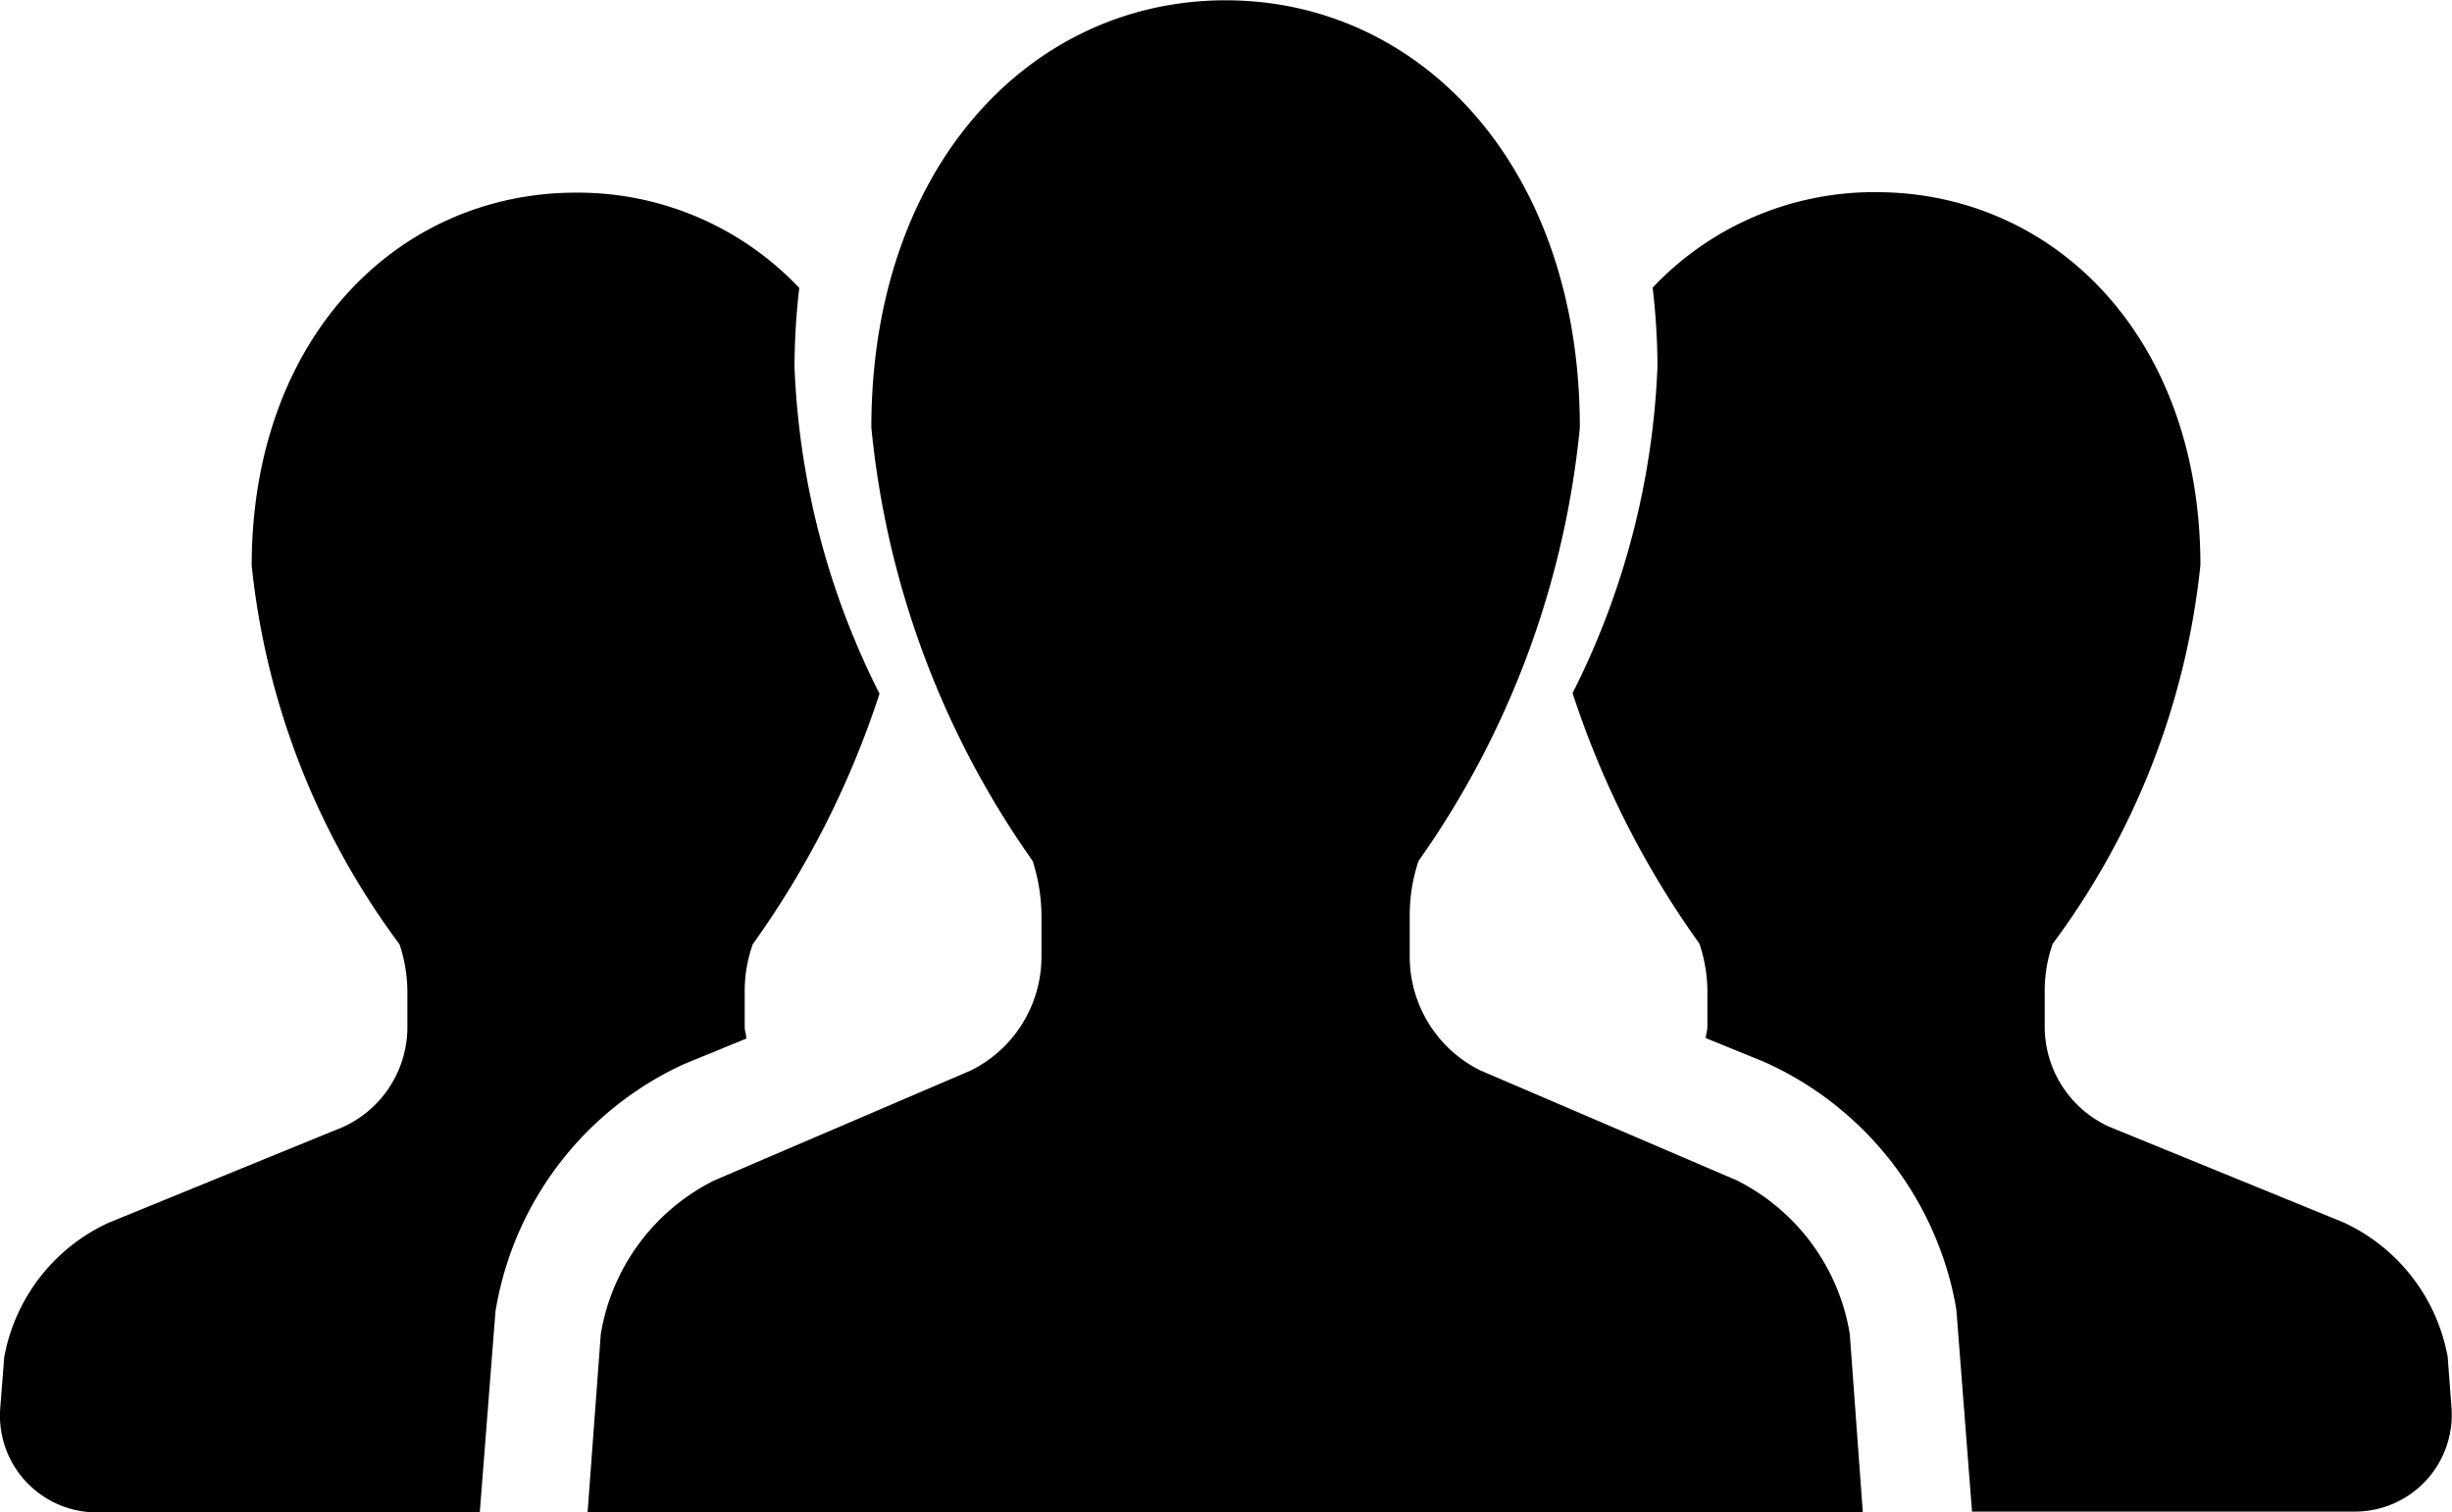
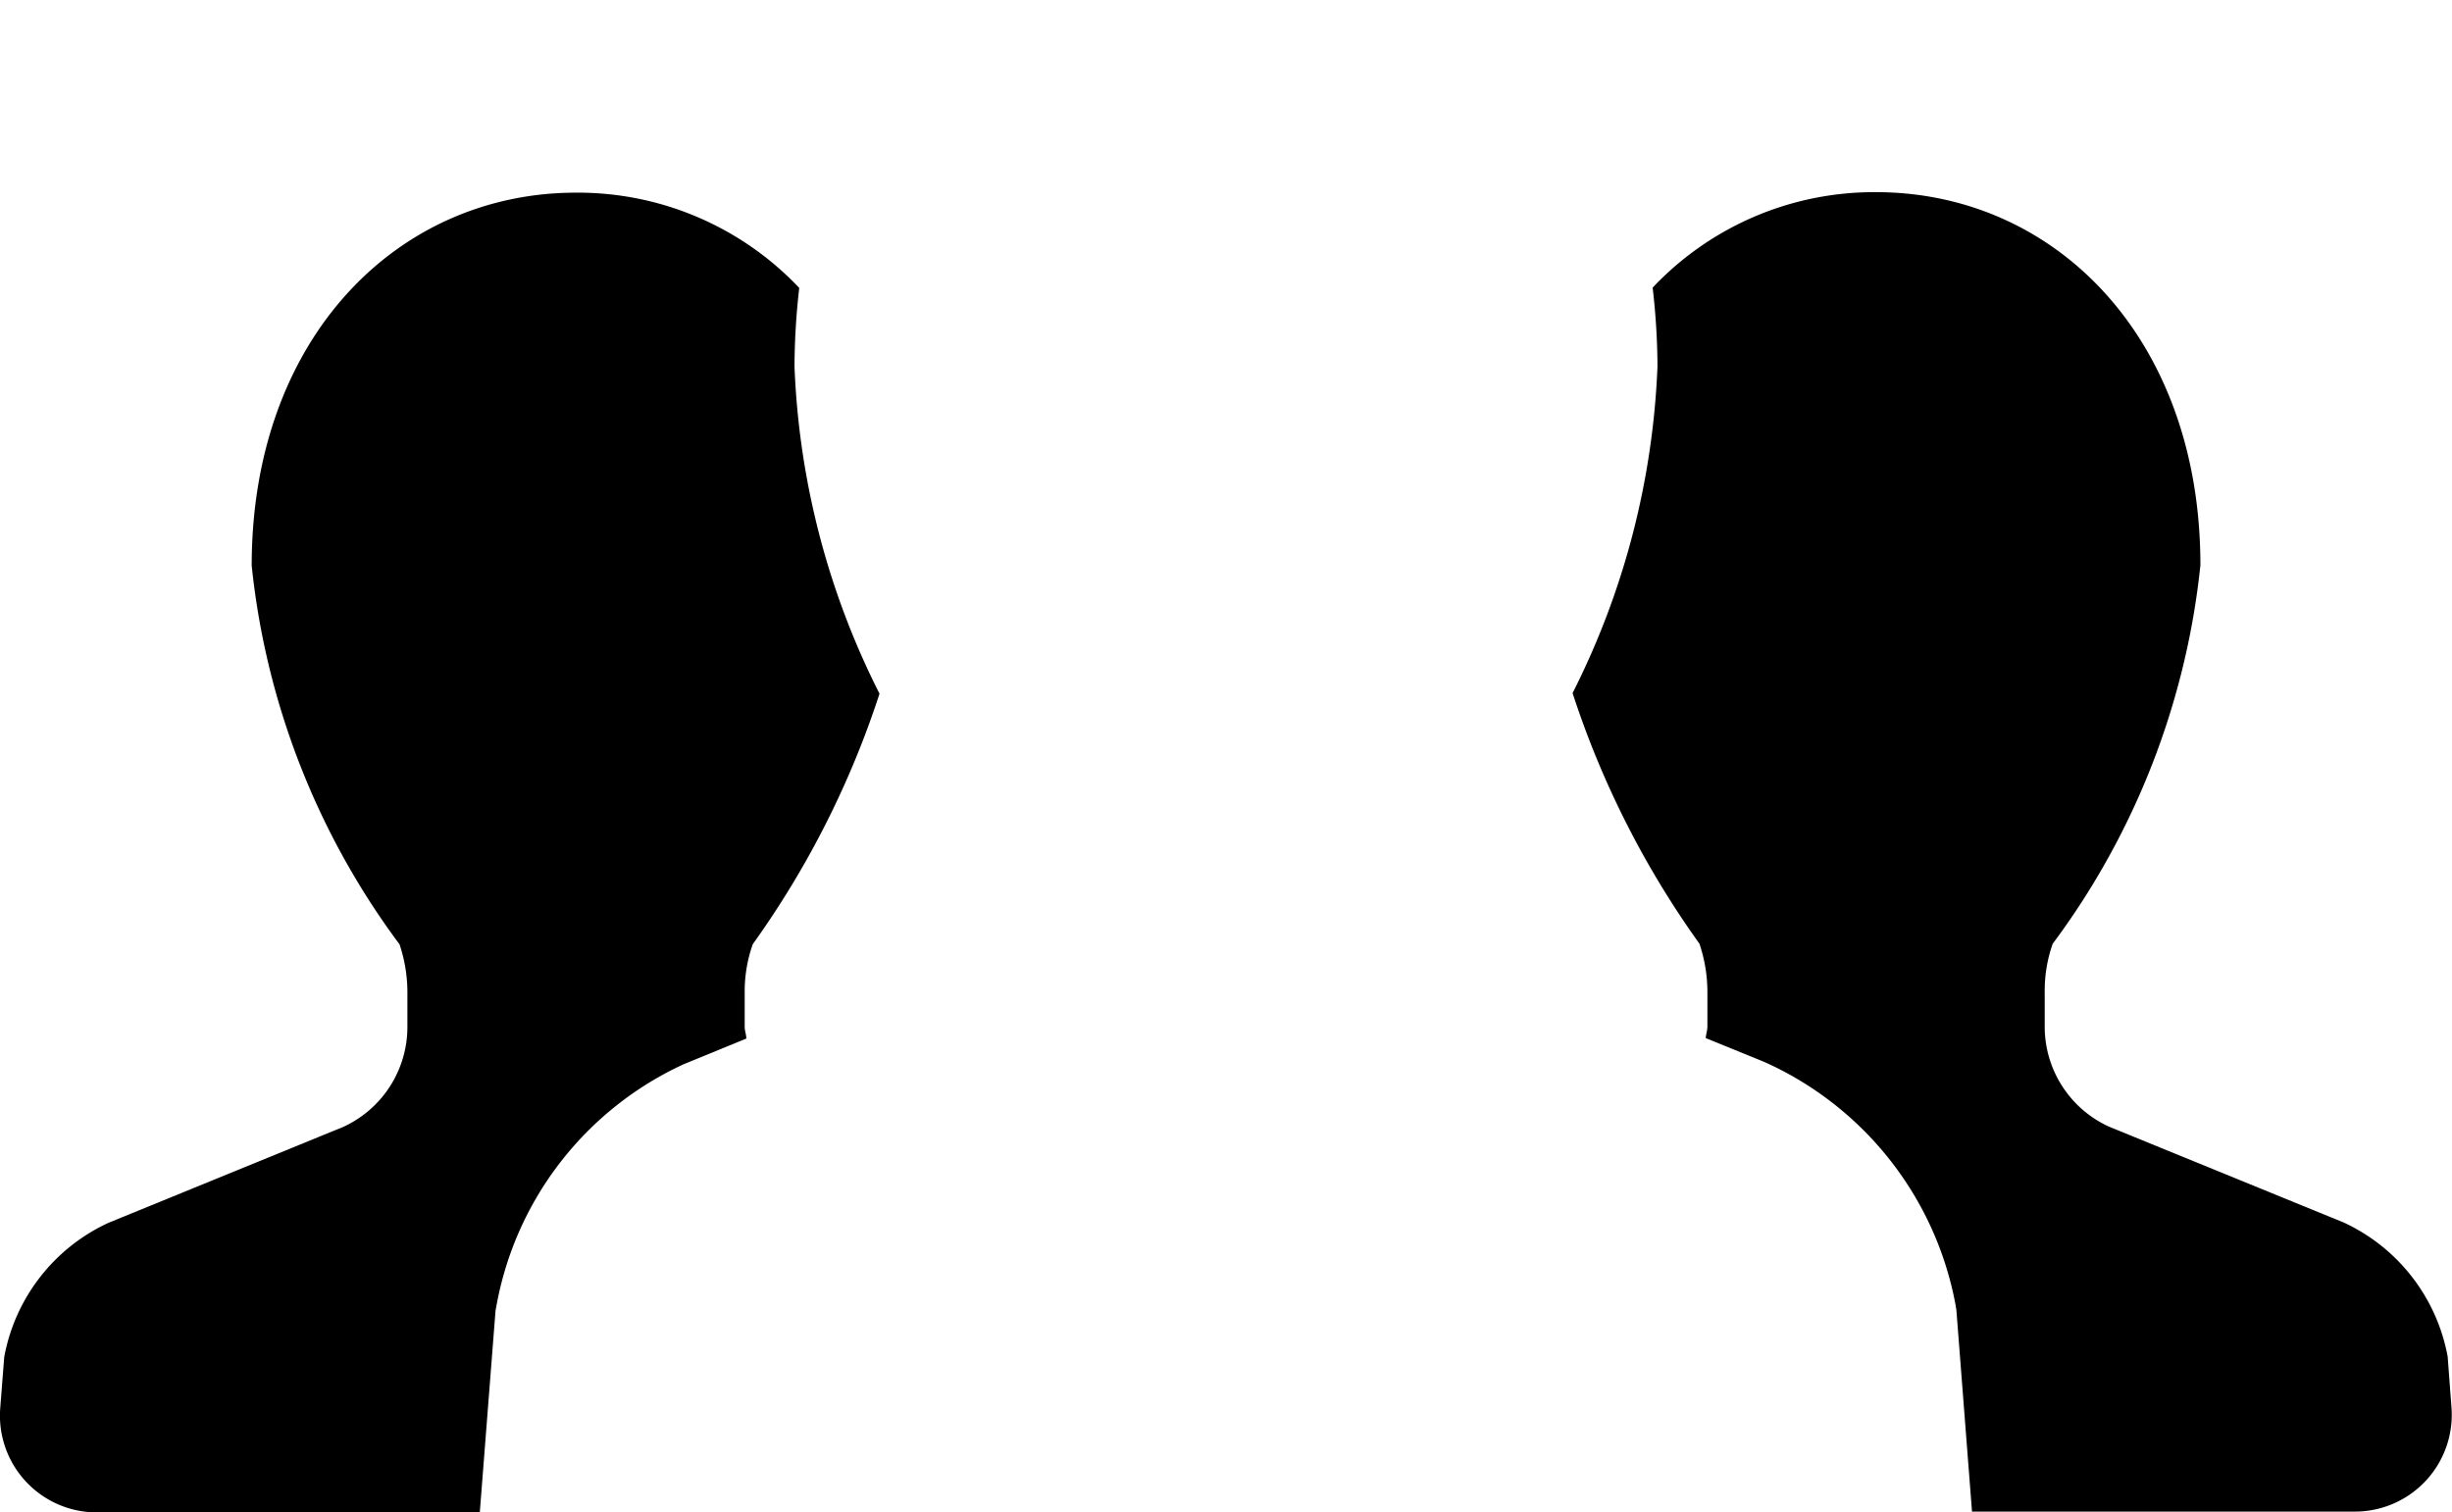
<svg xmlns="http://www.w3.org/2000/svg" width="24.316" height="15">
  <g data-name="人物アイコン　チーム">
    <path d="M7.401 10.302c0-.04-.016-.077-.016-.117v-.342a1.4 1.4 0 0 1 .08-.477 9.1 9.1 0 0 0 1.257-2.485 7.85 7.85 0 0 1-.843-3.244 7 7 0 0 1 .047-.781 3.02 3.02 0 0 0-2.214-.945c-1.775 0-3.216 1.448-3.216 3.7a7.6 7.6 0 0 0 1.466 3.756 1.5 1.5 0 0 1 .078.476v.342a1.09 1.09 0 0 1-.638.994l-2.327.951a1.83 1.83 0 0 0-1.033 1.331l-.04.512a.96.96 0 0 0 .956 1.029h3.8l.156-2 .01-.054a3.28 3.28 0 0 1 1.855-2.391Z" data-name="パス 23" />
    <path d="M24.273 13.457a1.83 1.83 0 0 0-1.032-1.331l-2.328-.951a1.09 1.09 0 0 1-.636-.994v-.342a1.4 1.4 0 0 1 .079-.477 7.6 7.6 0 0 0 1.465-3.756c0-2.251-1.44-3.7-3.218-3.7a3.02 3.02 0 0 0-2.214.947 7 7 0 0 1 .048.779 7.86 7.86 0 0 1-.842 3.243 9.1 9.1 0 0 0 1.258 2.486 1.5 1.5 0 0 1 .079.477v.342c0 .04-.013.077-.017.117l.577.235a3.3 3.3 0 0 1 1.9 2.407l.009.055.155 2h3.8a.96.96 0 0 0 .955-1.031Z" data-name="パス 24" />
-     <path d="m17.222 11.708-2.542-1.09a1.26 1.26 0 0 1-.7-1.138v-.393a1.7 1.7 0 0 1 .087-.546 8.95 8.95 0 0 0 1.6-4.3c0-2.579-1.572-4.238-3.513-4.238S8.641 1.662 8.641 4.241a8.95 8.95 0 0 0 1.6 4.3 1.8 1.8 0 0 1 .087.546v.393a1.26 1.26 0 0 1-.7 1.138l-2.542 1.09a2.08 2.08 0 0 0-1.128 1.525L5.827 15h12.646l-.129-1.767a2.08 2.08 0 0 0-1.122-1.525" data-name="パス 25" />
  </g>
</svg>